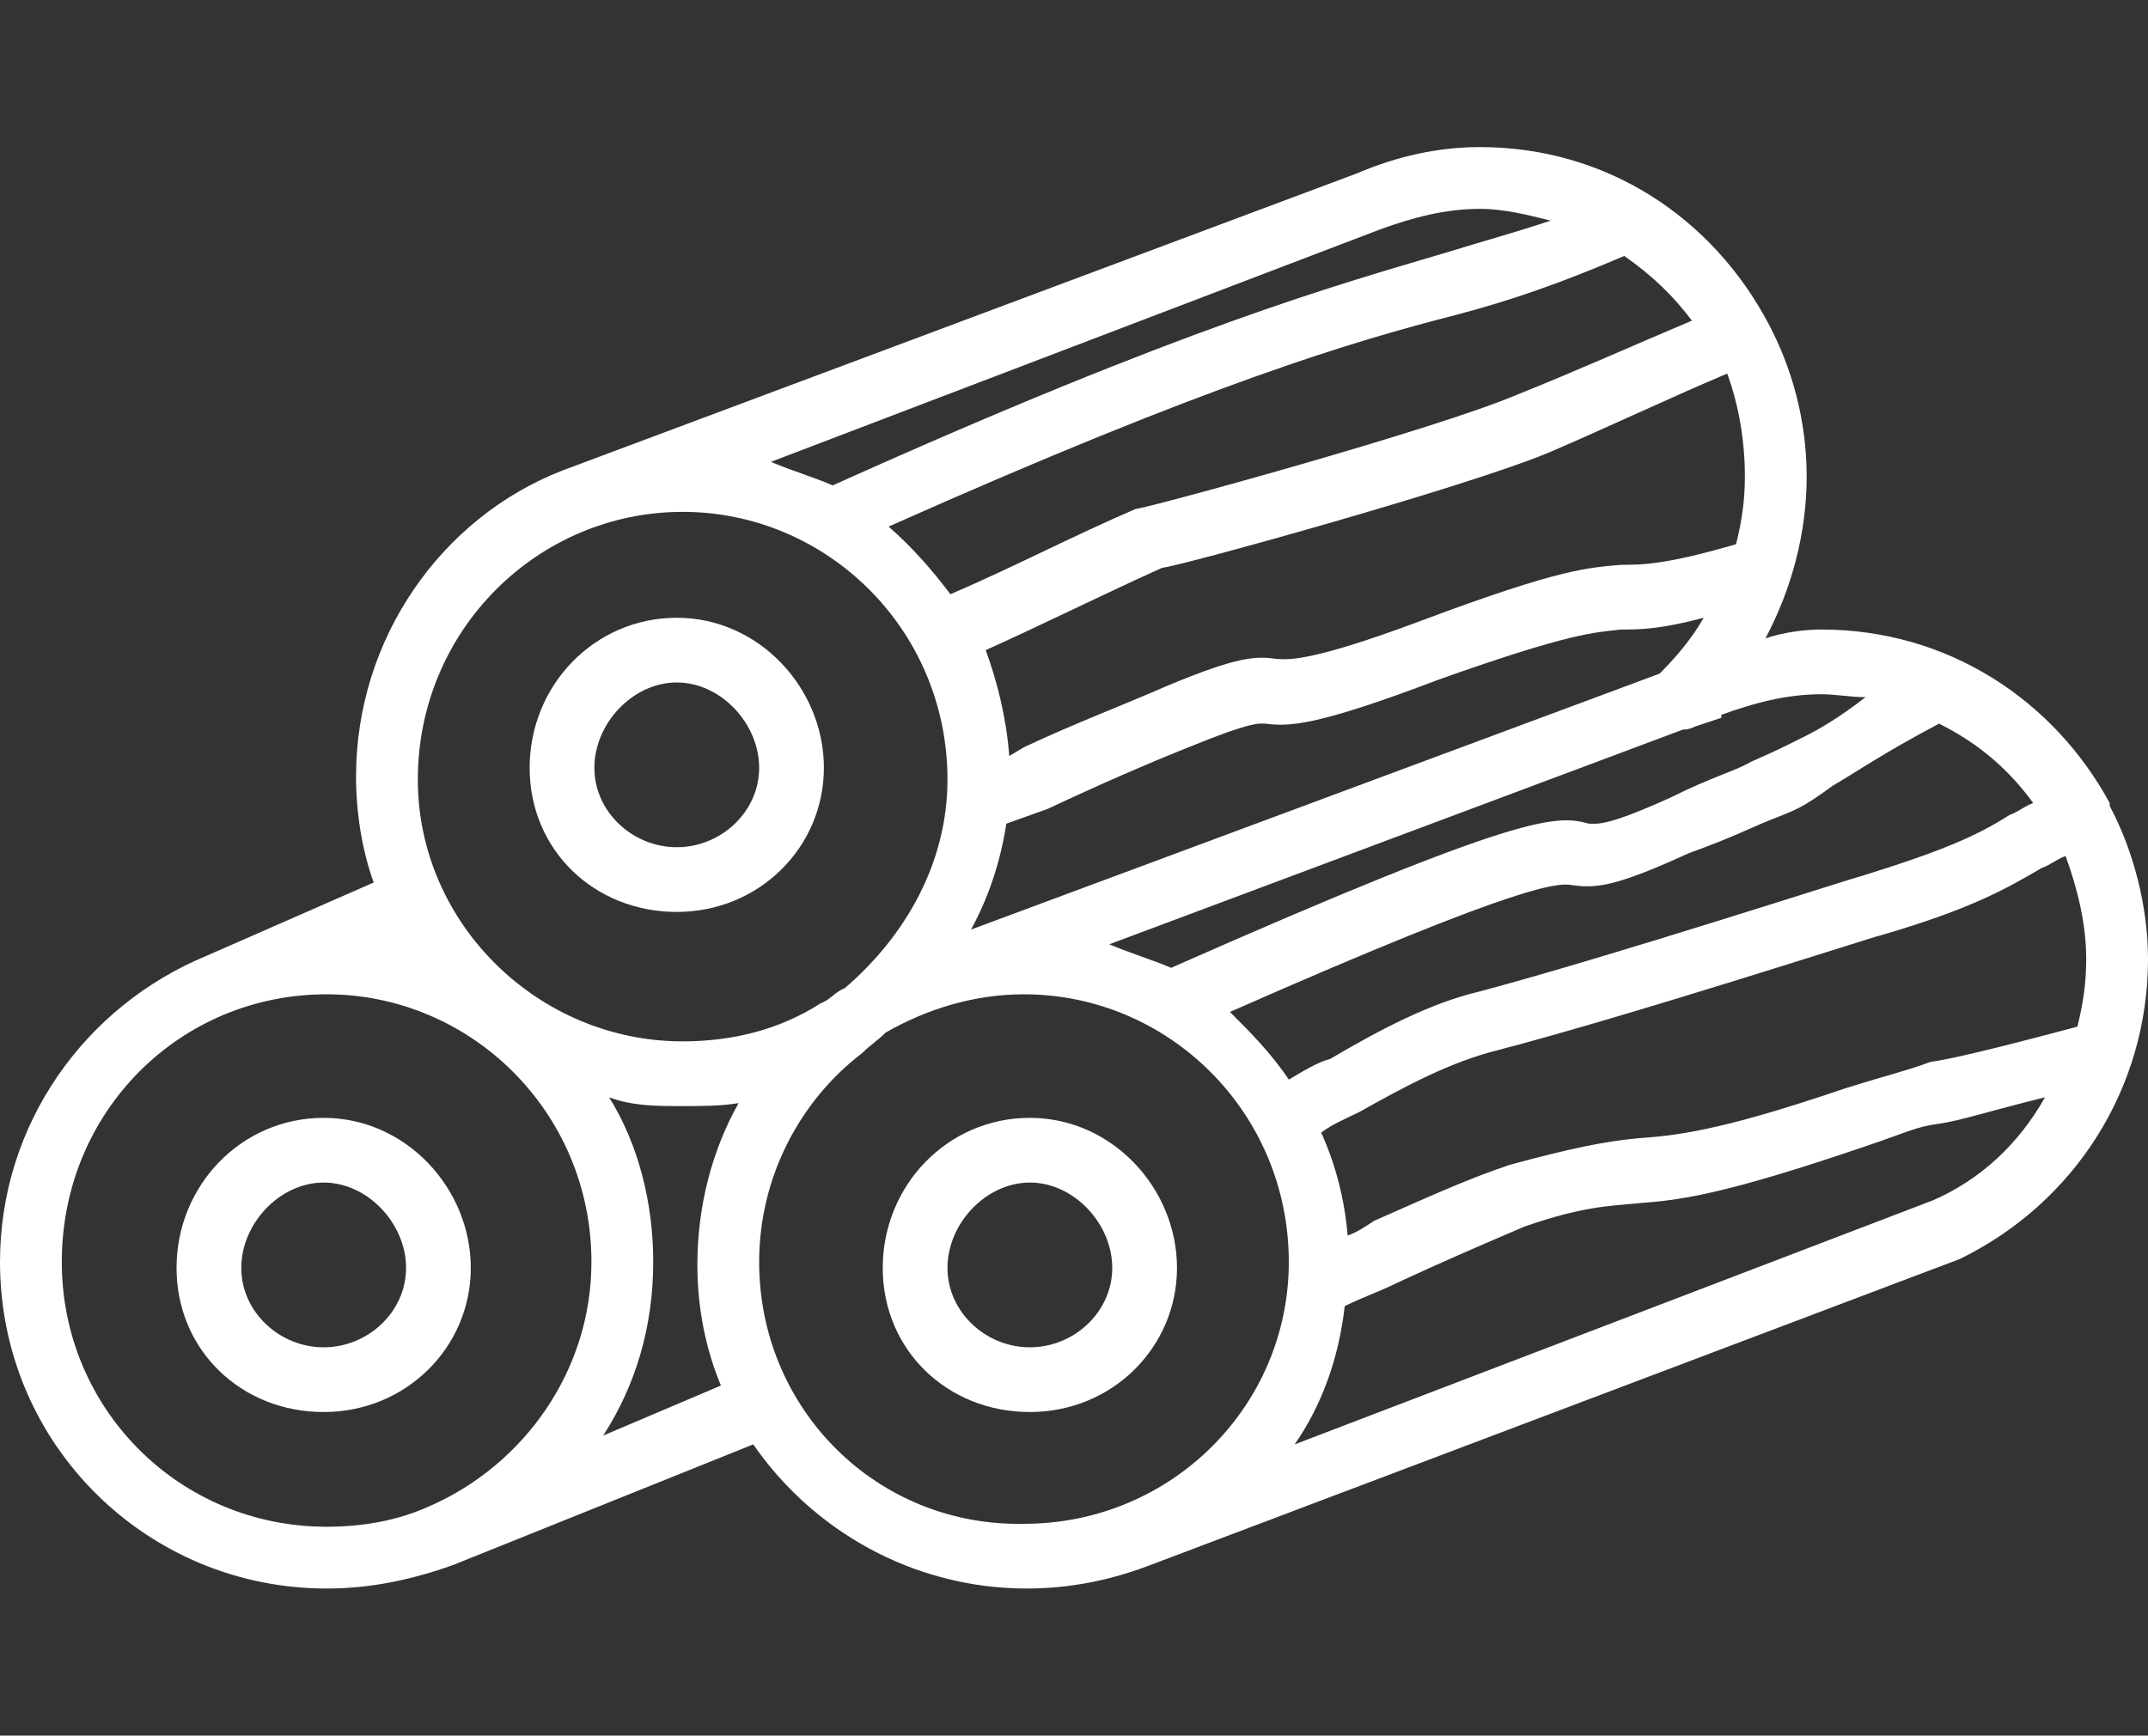
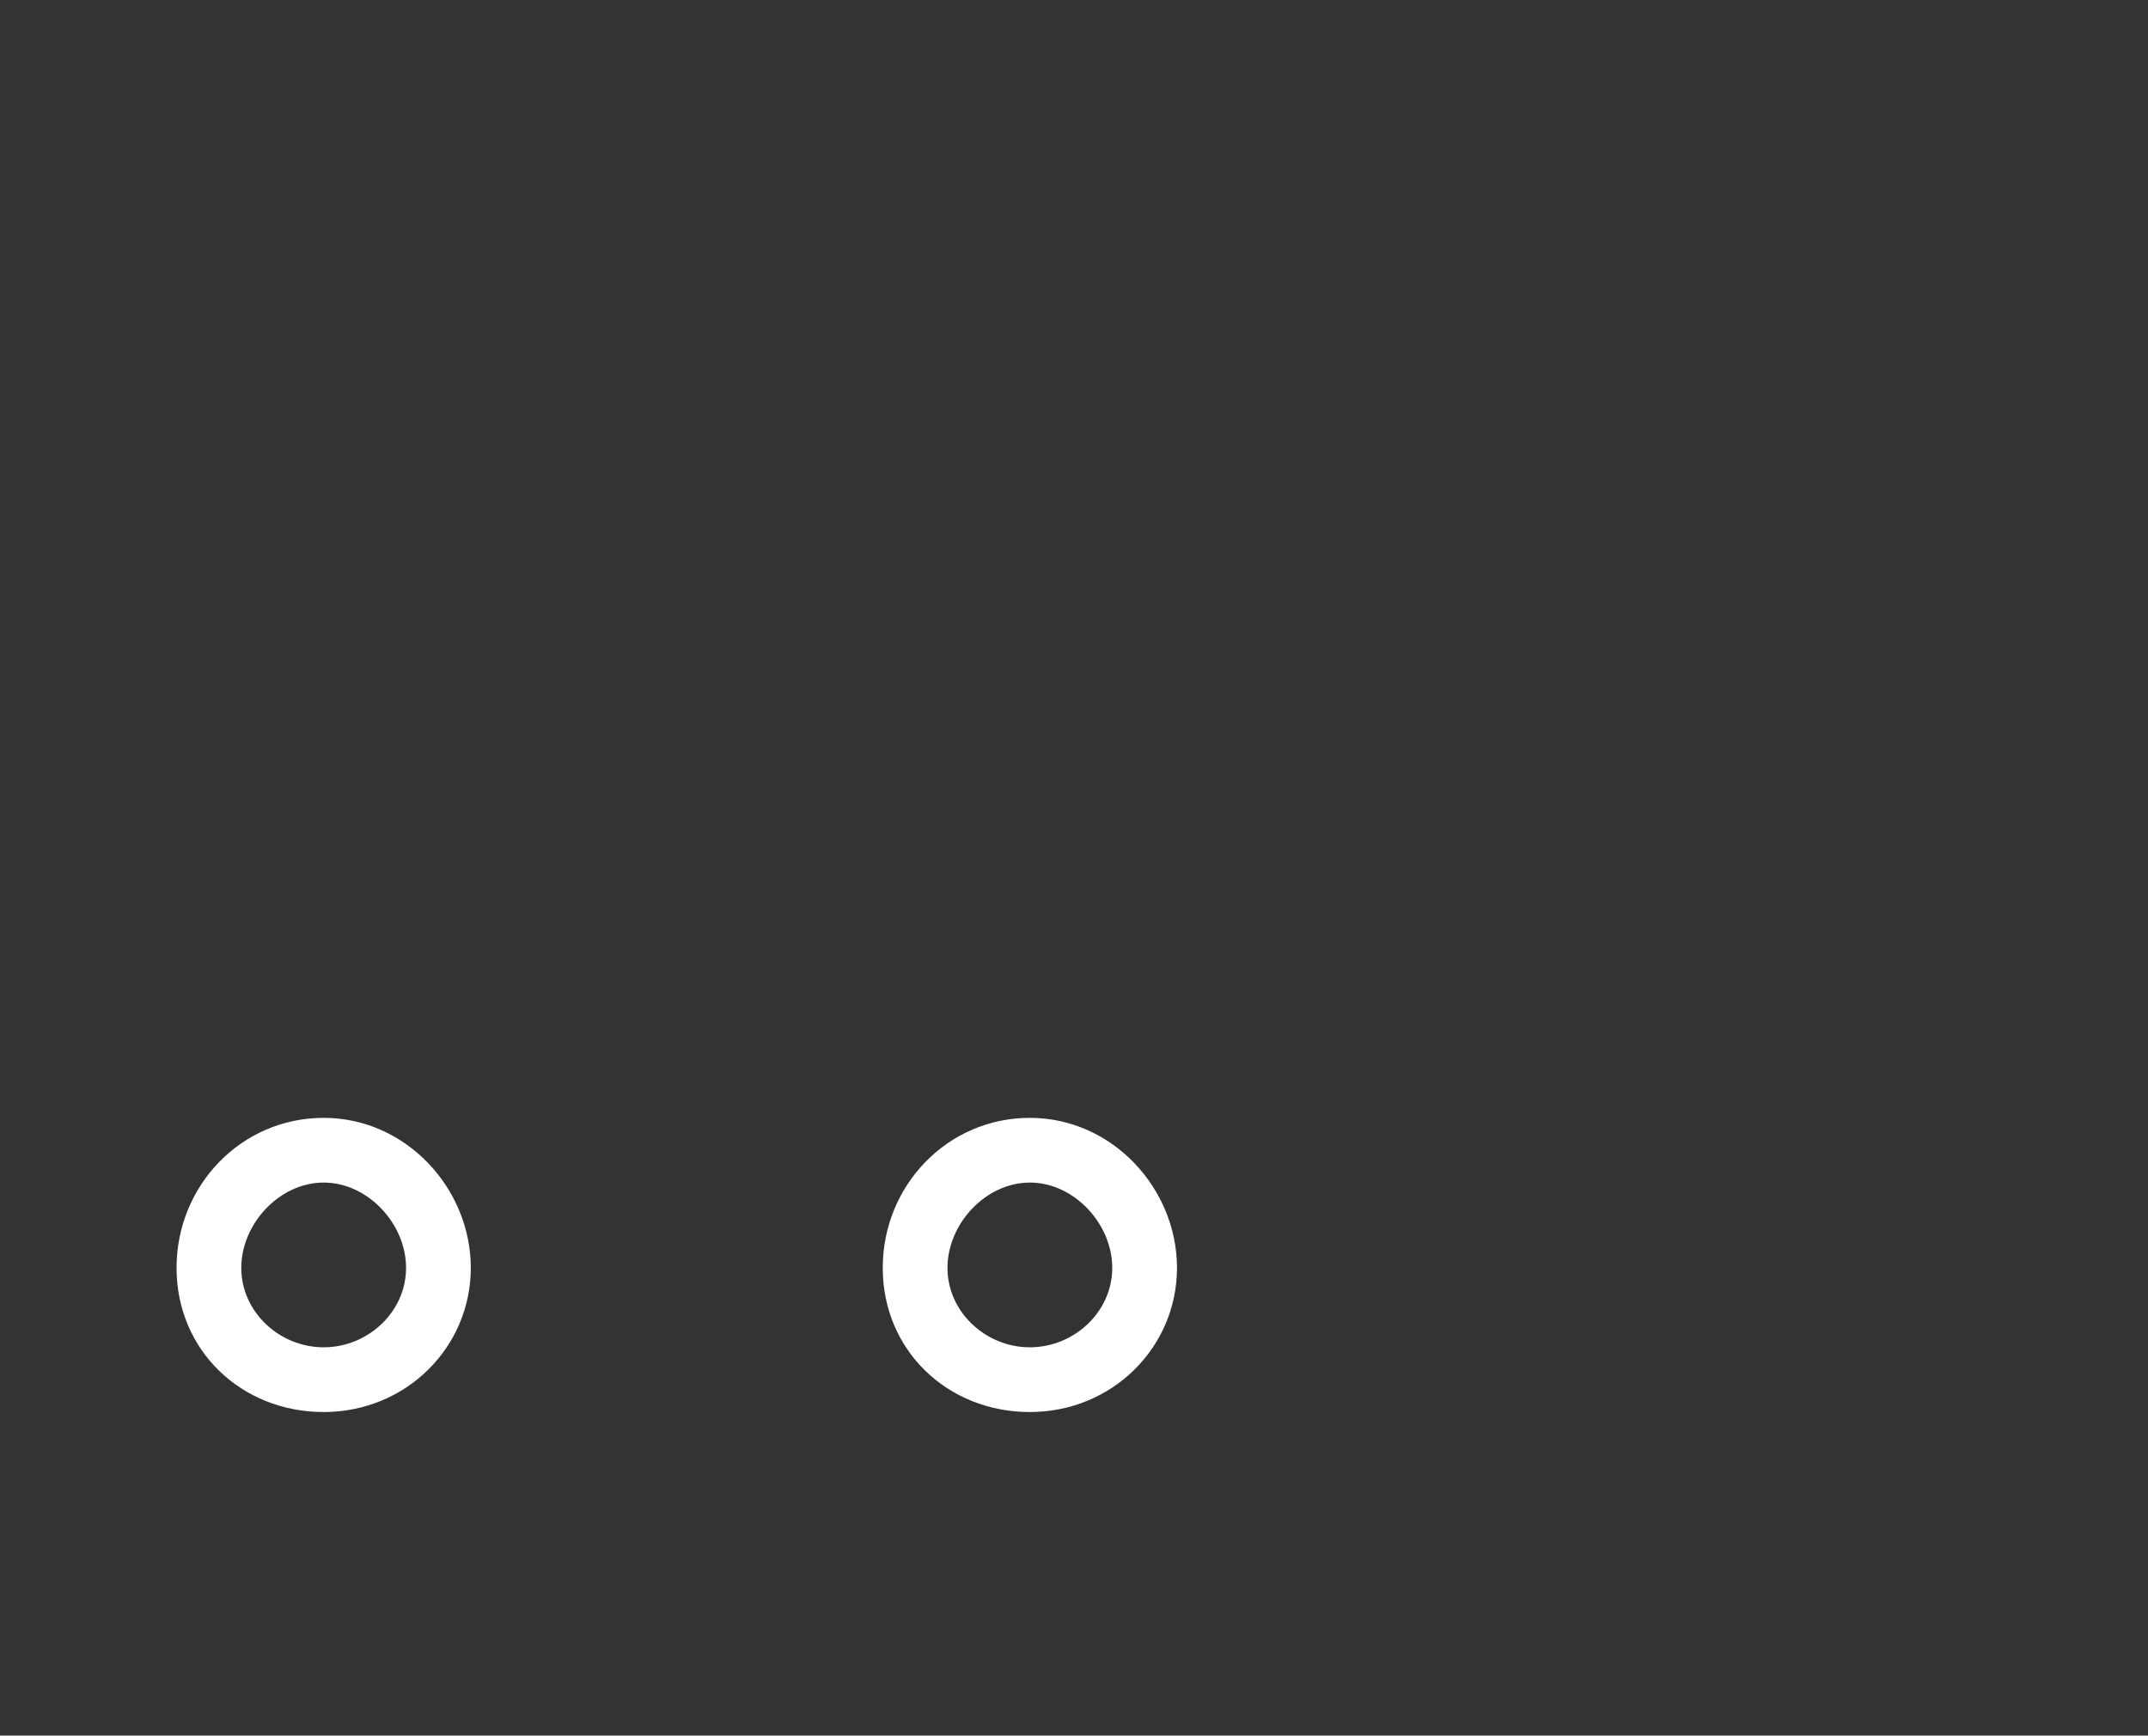
<svg xmlns="http://www.w3.org/2000/svg" version="1.1" id="Layer_1" x="0px" y="0px" viewBox="0 0 73 59" style="enable-background:new 0 0 73 59;" xml:space="preserve" width="73" height="59">
  <rect x="0" y="0" width="73" height="59" fill="#333333" stroke="none" />
  <style type="text/css">
	.st0{fill-rule:evenodd;clip-rule:evenodd;fill:#FFFFFF;}
</style>
  <path class="st0" d="M35,38c-2.8,0-5,2.3-5,5.1s2.2,4.9,5,4.9c2.8,0,5-2.2,5-4.9S37.8,38,35,38z M35,45.8c-1.5,0-2.8-1.2-2.8-2.7  s1.3-2.9,2.8-2.9c1.5,0,2.8,1.4,2.8,2.9S36.5,45.8,35,45.8z" />
-   <path class="st0" d="M23,31c2.8,0,5-2.2,5-4.9S25.8,21,23,21s-5,2.3-5,5.1S20.2,31,23,31z M23,23.2c1.5,0,2.8,1.4,2.8,2.9  c0,1.5-1.3,2.7-2.8,2.7c-1.5,0-2.8-1.2-2.8-2.7C20.2,24.6,21.5,23.2,23,23.2z" />
  <path class="st0" d="M16,43.1c0-2.7-2.2-5.1-5-5.1s-5,2.3-5,5.1S8.2,48,11,48S16,45.8,16,43.1z M11,45.8c-1.5,0-2.8-1.2-2.8-2.7  s1.3-2.9,2.8-2.9s2.8,1.4,2.8,2.9S12.5,45.8,11,45.8z" />
-   <path class="st0" d="M71.7,27.4c0,0,0-0.1,0-0.1c-1.9-3.5-5.5-5.9-9.8-5.9c-0.6,0-1.3,0.1-1.9,0.3c0.9-1.7,1.4-3.6,1.4-5.5  c0-1.9-0.5-3.7-1.3-5.2c0,0,0,0,0,0c-1.9-3.6-5.5-6-9.8-6c-1.4,0-2.8,0.3-4.2,0.9c0,0,0,0,0,0l-27,10.1c0,0,0,0,0,0  c-4.1,1.6-7,5.7-7,10.4c0,1.2,0.2,2.5,0.6,3.6L7,32.5c0,0,0,0,0,0C2.9,34.2,0,38.2,0,42.9C0,49.1,5,54,11.1,54  c1.5,0,2.9-0.3,4.3-0.8c0,0,0,0,0,0l10.2-4.1c2,2.9,5.4,4.9,9.3,4.9c1.5,0,2.9-0.3,4.2-0.8c0,0,0,0,0,0l27.5-10.4c0,0,0,0,0,0  c0,0,0,0,0,0C70.5,40.9,73,37,73,32.6C73,30.8,72.5,28.9,71.7,27.4z M45.8,42c-0.1-1.2-0.4-2.4-0.9-3.5c0.4-0.3,0.9-0.5,1.3-0.7  c1.6-0.9,3.1-1.7,4.7-2.1c4.6-1.2,12.9-3.9,13-3.9c3.1-0.9,4.3-1.6,5.5-2.3c0.3-0.1,0.5-0.3,0.8-0.4c0.4,1.1,0.7,2.3,0.7,3.5  c0,0.8-0.1,1.5-0.3,2.3c-3,0.8-4.3,1.1-5,1.2c-0.8,0.3-1.3,0.4-2.9,0.9c-4.4,1.5-5.8,1.6-7.1,1.7c-1,0.1-2.1,0.3-4.3,0.9  c-1.5,0.5-3,1.2-4.6,1.9C46.4,41.7,46.1,41.9,45.8,42z M69.1,27.3c-0.3,0.1-0.5,0.3-0.8,0.4c-1.1,0.7-2.2,1.2-5.1,2.1  c-0.1,0-8.4,2.7-12.9,3.9c-1.7,0.4-3.4,1.3-5.1,2.3c-0.4,0.1-0.9,0.4-1.4,0.7c-0.6-0.9-1.3-1.6-2-2.3c10.2-4.5,11.2-4.4,11.7-4.3  c0.8,0.1,1.5,0,3.9-1.1c1.4-0.5,2.2-0.9,2.7-1.1c1-0.4,1.1-0.4,2.2-1.2c0.7-0.4,1.7-1.1,3.6-2.1C67.3,25.3,68.3,26.2,69.1,27.3z   M63.4,23.7c-0.9,0.7-1.6,1.1-2,1.3c-1,0.5-1,0.5-1.9,0.9c-0.5,0.3-1.3,0.5-2.7,1.2C54.6,28.1,54.3,28,54,28  c-1.1-0.3-2.2-0.4-14.2,4.9c-0.7-0.3-1.4-0.5-2.1-0.8l19.5-7.3c0.1,0,0.2,0,0.4-0.1l0.9-0.3c0-0.1,0-0.1,0-0.1c0,0,0,0,0,0  c1.1-0.4,2.2-0.7,3.4-0.7C62.4,23.6,62.9,23.7,63.4,23.7z M59.3,16.2c0,0.8-0.1,1.5-0.3,2.3c-2.4,0.7-3.2,0.7-3.9,0.7  c-1.1,0.1-2,0.1-6.8,1.9c-4,1.5-4.6,1.3-4.9,1.3c-0.7-0.1-1.3-0.1-3.7,0.9c-1.6,0.7-3.2,1.3-4.9,2.1l-0.5,0.3  c-0.1-1.3-0.4-2.5-0.8-3.6c2-0.9,4-1.9,6-2.8c0.4,0,10.2-2.7,13.1-3.9c2.1-0.9,4.2-1.9,6.1-2.7C59.1,13.8,59.3,15,59.3,16.2z   M34.2,28l1.4-0.5c1.7-0.8,3.3-1.5,4.8-2.1c2.2-0.9,2.4-0.8,2.6-0.8c0.8,0.1,1.7,0.1,5.9-1.5c4.5-1.6,5.3-1.6,6.2-1.7  c0.6,0,1.3,0,2.8-0.4c-0.4,0.7-0.9,1.3-1.5,1.9L33,31.6C33.6,30.5,34,29.3,34.2,28z M57.5,10.9c-1.9,0.8-3.9,1.7-5.9,2.5  c-2.8,1.2-12.7,3.9-13,3.9c-2.1,0.9-4.2,2-6.3,2.9c-0.6-0.8-1.3-1.6-2.1-2.3c11-4.9,15.8-6.3,19.3-7.2c1.9-0.5,3.6-1.1,5.7-2  C56.2,9.4,56.9,10.1,57.5,10.9z M52.7,7.5c-1.2,0.4-2.3,0.7-3.6,1.1c-3.7,1.1-8.8,2.5-20.8,7.9c-0.7-0.3-1.4-0.5-2.1-0.8l20.7-7.9  c0,0,0,0,0,0c0,0,0,0,0,0c1.1-0.4,2.2-0.7,3.4-0.7C51.1,7.1,51.9,7.3,52.7,7.5z M23.2,17.4c4.9,0,9,4,9,9.1c0,2.8-1.4,5.3-3.5,7.1  c-0.3,0.1-0.5,0.4-0.8,0.5c-1.4,0.9-3,1.3-4.7,1.3c-4.9,0-9-4-9-8.9C14.2,21.4,18.3,17.4,23.2,17.4z M2.1,42.9c0-5.1,4-9.1,9-9.1  c4.9,0,9,4,9,9.1c0,3.7-2.3,6.9-5.5,8.3h0c-1.1,0.5-2.3,0.7-3.5,0.7C6.1,51.9,2.1,47.9,2.1,42.9z M20.5,48.8  c1.1-1.7,1.7-3.7,1.7-5.9c0-2-0.5-4-1.5-5.6c0.8,0.3,1.6,0.3,2.5,0.3c0.6,0,1.3,0,1.9-0.1c-0.9,1.6-1.4,3.5-1.4,5.5  c0,1.5,0.3,2.9,0.8,4.1L20.5,48.8z M25.8,42.9c0-2.9,1.4-5.5,3.5-7.1c0.3-0.3,0.5-0.4,0.8-0.7c1.4-0.8,3-1.3,4.7-1.3  c4.9,0,9,4,9,9.1c0,4.9-4,8.9-9,8.9C29.8,51.9,25.8,47.9,25.8,42.9z M65.7,40.8L44,49.1c0.9-1.3,1.5-2.9,1.7-4.7  c0.6-0.3,1.2-0.5,1.8-0.8c1.5-0.7,2.9-1.3,4.3-1.9c2-0.7,2.9-0.7,3.9-0.8c1.4-0.1,2.9-0.3,7.6-1.9c1.5-0.5,1.8-0.7,2.6-0.8  c0.7-0.1,1.6-0.4,3.6-0.9C68.6,38.9,67.3,40.1,65.7,40.8z" />
</svg>